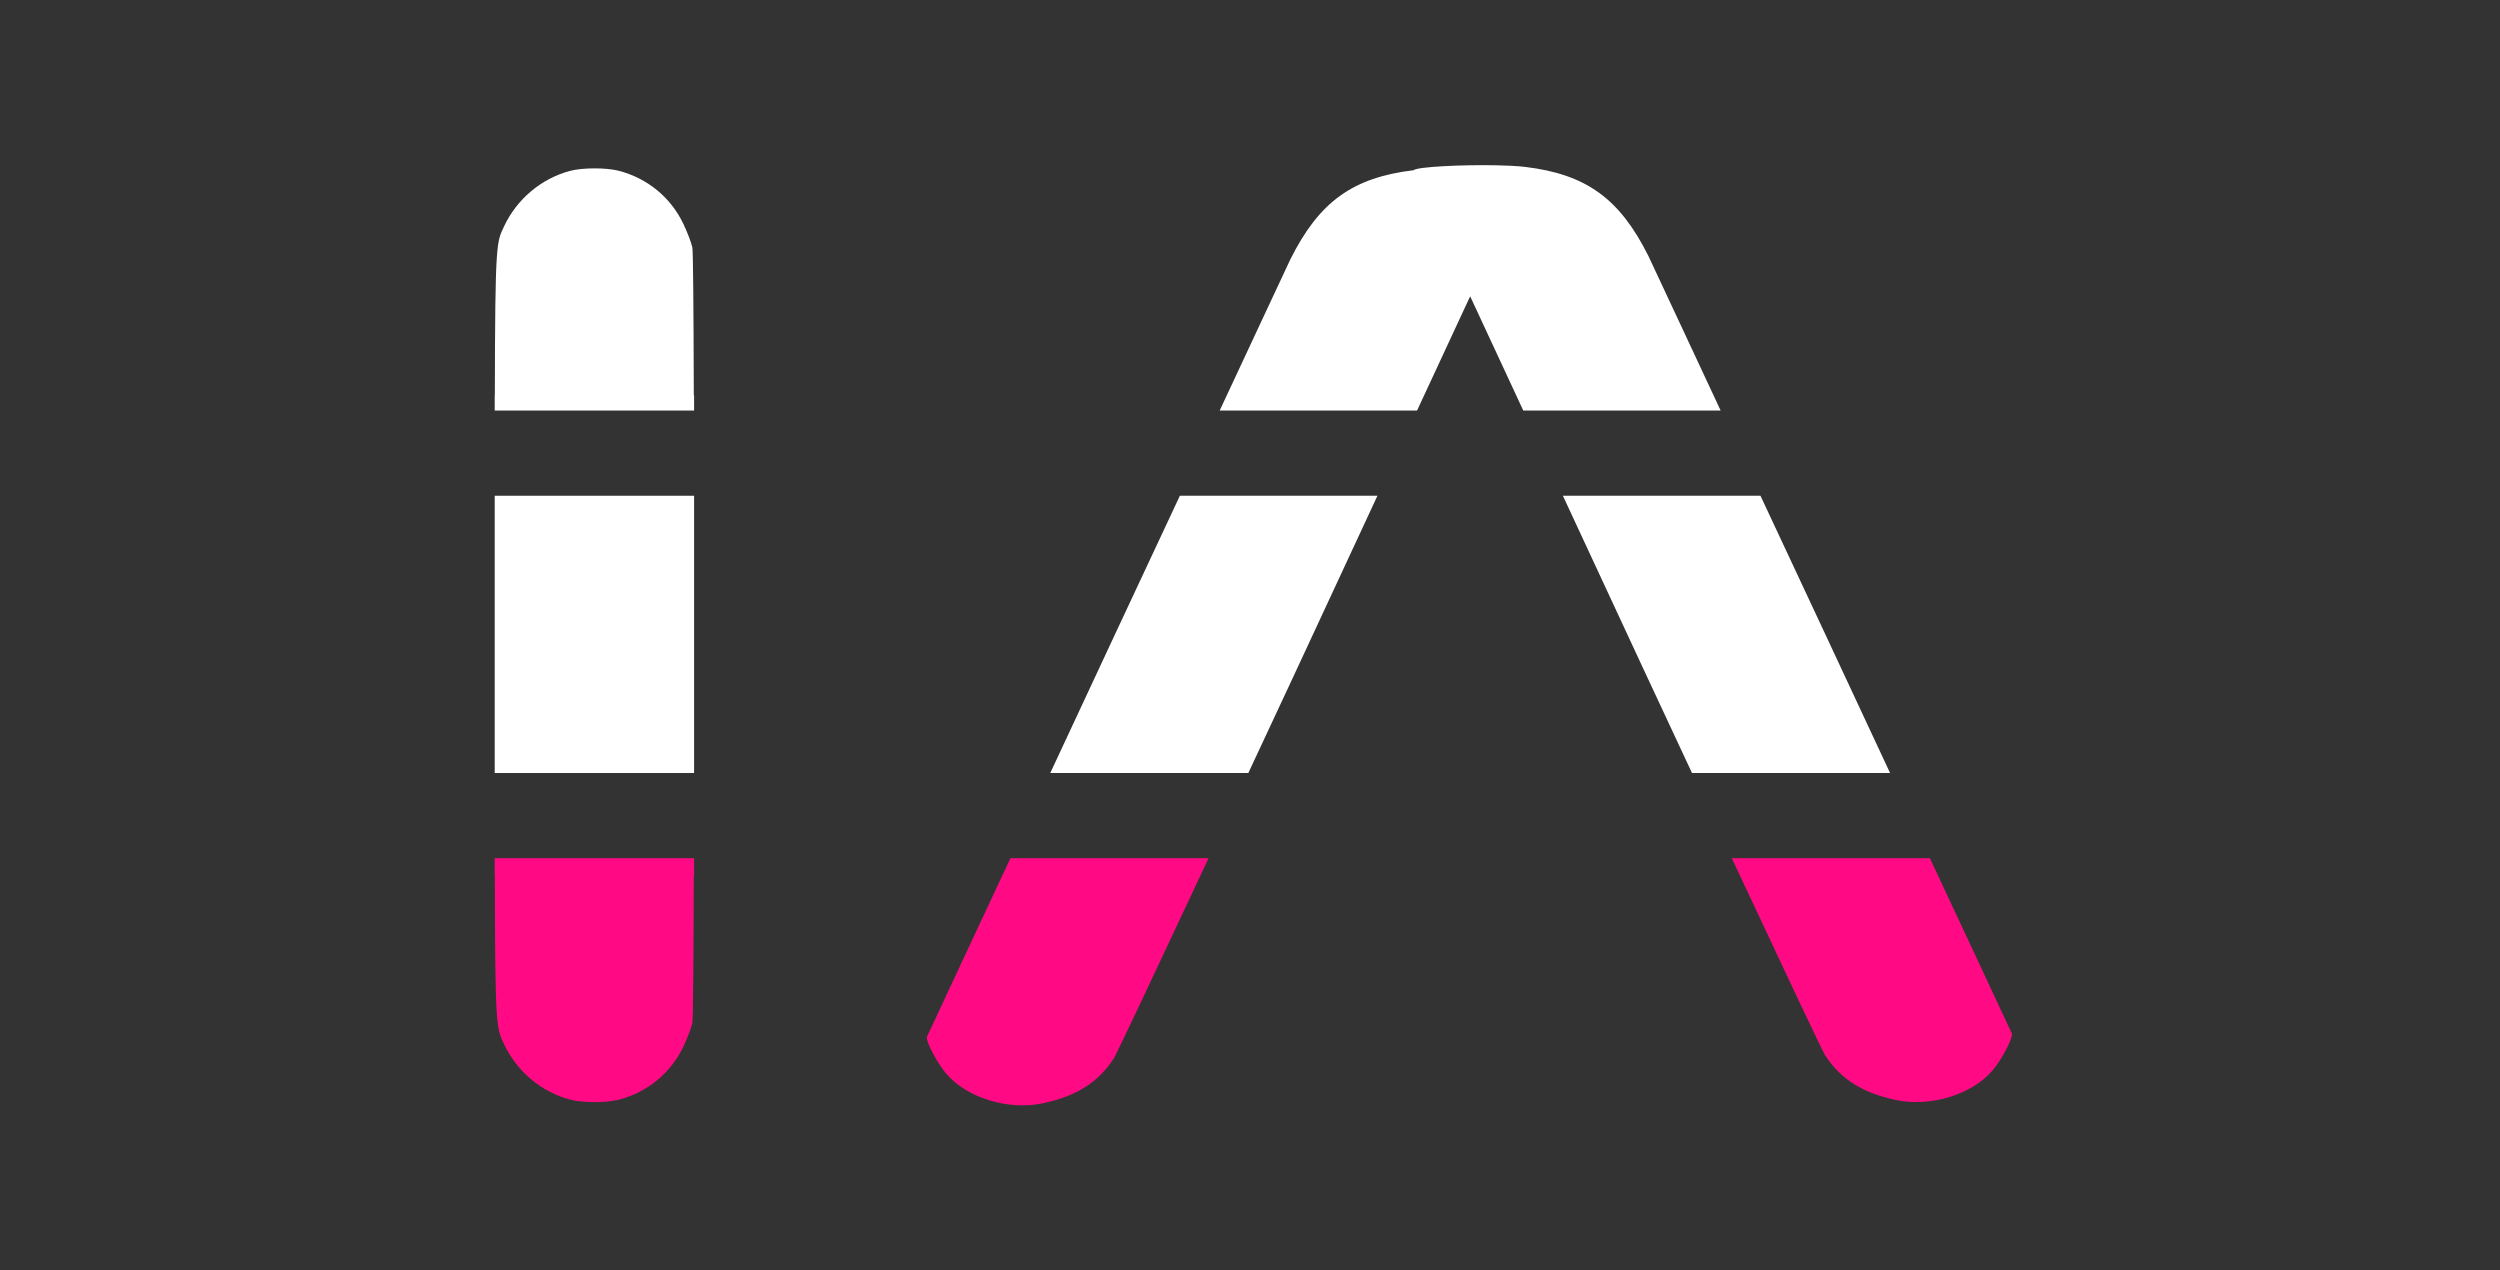
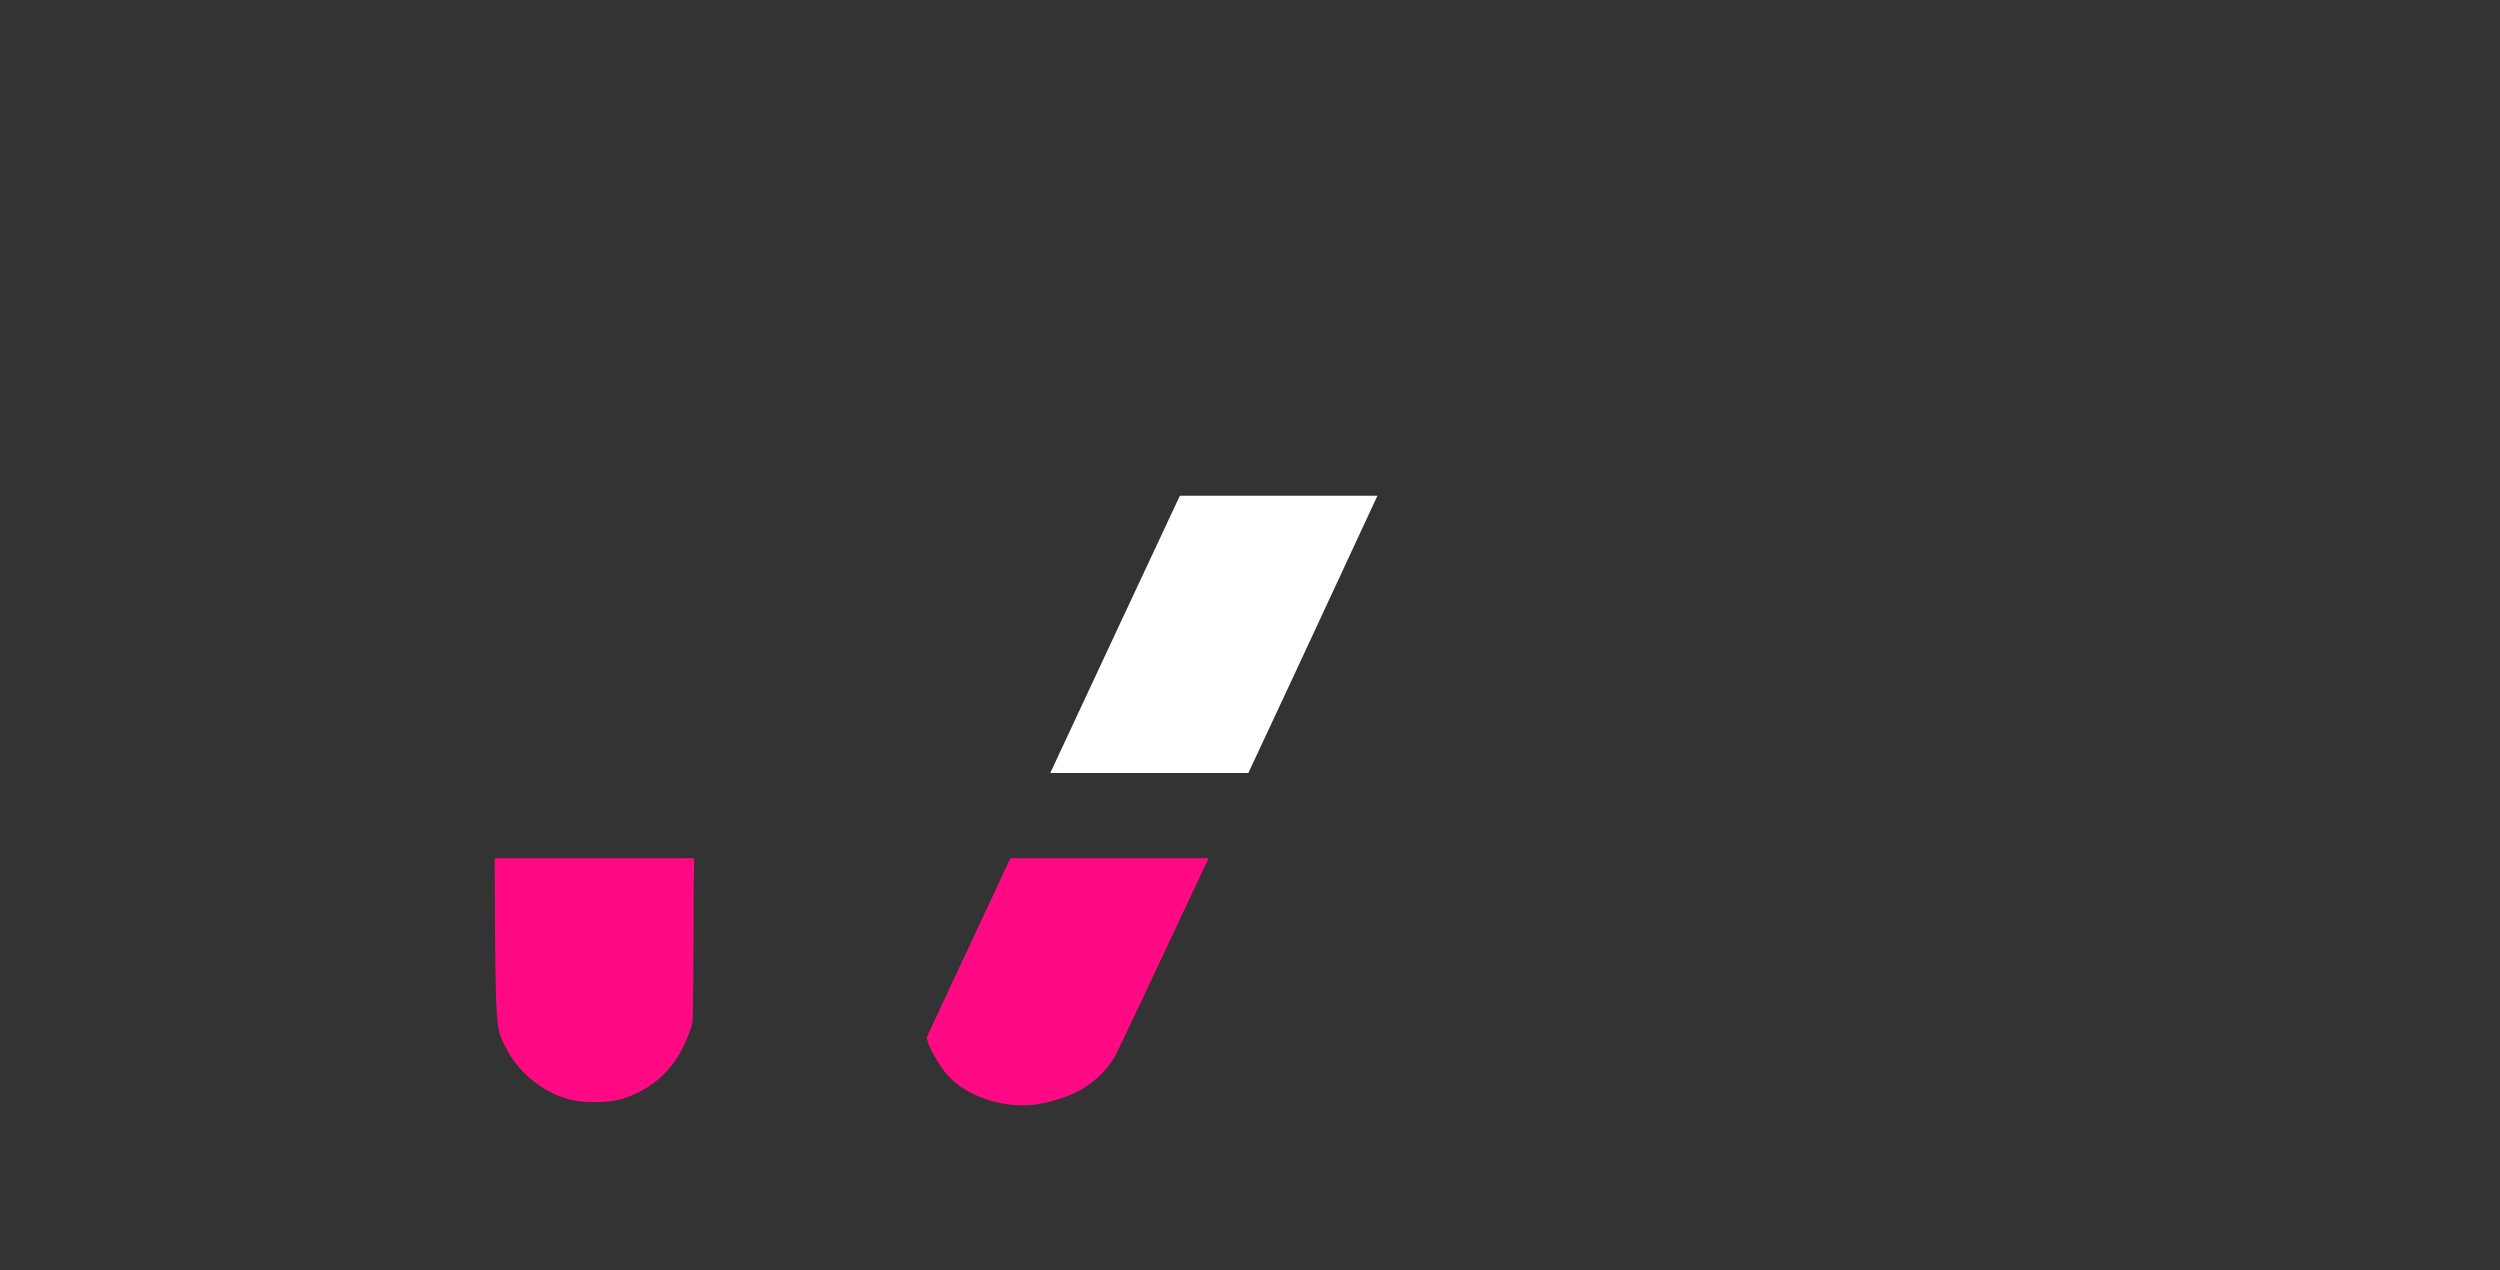
<svg xmlns="http://www.w3.org/2000/svg" xml:space="preserve" id="svg1" version="1.1" viewBox="0 0 500 254" height="254" width="500">
  <rect x="0" y="0" width="500" height="254" fill="#333333" stroke="none" />
  <defs id="defs1" />
  <g transform="translate(-7712.5,-906.25)" style="display:inline" id="layer1">
    <g transform="matrix(1.003,0,0,1.003,6512.64,916.955)" id="g123">
      <g id="g2">
-         <path id="path156" style="fill:#ffffff;fill-opacity:1;stroke-width:2.608;stroke-linecap:round;paint-order:stroke markers fill" d="m 1294.917,71.186 h 39.757 v -3.035 h -0.058 c -0.05,-17.147 -0.134,-28.704 -0.291,-29.471 -0.193,-0.942 -1.005,-3.079 -1.806,-4.748 -1.265,-2.636 -3.058,-4.904 -5.247,-6.699 -2.189,-1.794 -4.774,-3.114 -7.625,-3.852 -1.247,-0.323 -3.053,-0.485 -4.853,-0.481 0,0 0,0 0,0 -1.8,0.003 -3.599,0.169 -4.833,0.496 -1.431,0.379 -2.81,0.918 -4.111,1.598 -1.302,0.68 -2.525,1.501 -3.651,2.445 -2.252,1.886 -4.111,4.261 -5.391,6.972 -1.532,3.247 -1.811,2.929 -1.864,33.742 h -0.023 z" />
-         <path id="path157" style="fill:#ffffff;fill-opacity:1;stroke-width:2.608;stroke-linecap:round;paint-order:stroke markers fill" d="M 1294.919,88.181 V 115.993 143.467 h 39.755 V 129.872 102.114 88.181 Z" />
        <path id="path158" style="fill:#ff0a84;fill-opacity:1;stroke-width:2.608;stroke-linecap:round;paint-order:stroke markers fill" d="m 1334.675,160.46 h -39.758 v 3.377 h 0.023 c 0.053,30.813 0.331,30.495 1.864,33.742 2.561,5.424 7.428,9.501 13.155,11.016 2.469,0.653 7.191,0.659 9.686,0.013 2.851,-0.738 5.436,-2.058 7.625,-3.852 2.189,-1.795 3.983,-4.065 5.247,-6.701 0.801,-1.669 1.613,-3.804 1.806,-4.746 0.156,-0.767 0.24,-12.326 0.291,-29.473 h 0.059 z" />
      </g>
      <g id="g1">
        <path id="path159" style="fill:#ff0a84;fill-opacity:1;stroke-width:2.608;stroke-linecap:round;paint-order:stroke markers fill" d="m 1437.252,160.46 h -39.5 c -5.711,12.266 -16.624,35.475 -16.658,35.638 -0.202,0.958 2.141,5.364 3.952,7.433 4.19,4.788 12.399,7.255 19.238,5.781 6.636,-1.429 10.866,-4.099 14.024,-8.848 0.549,-0.826 8.604,-17.919 18.944,-40.004 z" />
        <path id="path160" style="fill:#ffffff;fill-opacity:1;stroke-width:2.608;stroke-linecap:round;paint-order:stroke markers fill" d="m 1405.696,143.467 h 39.494 c 3.219,-6.902 5.452,-11.634 9.035,-19.342 7.83,-16.845 10.903,-23.455 16.709,-35.944 h -39.395 c -10.979,23.433 -14.59,31.166 -25.843,55.286 z" />
-         <path id="path161" style="fill:#ffffff;fill-opacity:1;stroke-width:2.608;stroke-linecap:round;paint-order:stroke markers fill" d="m 1547.313,88.181 h -39.398 c 5.7,12.261 8.717,18.749 16.405,35.287 3.704,7.969 6.027,12.895 9.341,19.999 h 39.494 c -11.183,-23.969 -14.787,-31.69 -25.841,-55.286 z" />
-         <path id="path162" style="fill:#ff0a84;fill-opacity:1;stroke-width:2.608;stroke-linecap:round;paint-order:stroke markers fill" d="m 1581.098,160.46 h -39.5 c 10.18,21.741 18.094,38.53 18.638,39.348 3.158,4.75 7.388,7.419 14.024,8.848 6.84,1.473 15.049,-0.994 19.239,-5.781 1.811,-2.069 4.152,-6.476 3.95,-7.433 -0.033,-0.16 -10.818,-23.098 -16.351,-34.981 z" />
-         <path id="path163" style="fill:#ffffff;fill-opacity:1;stroke-width:2.608;stroke-linecap:round;paint-order:stroke markers fill" d="m 1439.483,71.186 h 39.353 c 0.845,-1.818 2.287,-4.919 3.044,-6.547 2.873,-6.182 6.25,-13.45 7.544,-16.233 0,0 0,0 0,0 0,0 0,0.002 0,0.002 1.867,4.015 7.637,16.428 10.589,22.778 h 39.355 c -4.753,-10.122 -13.831,-29.666 -14.391,-30.787 -5.74,-11.491 -12.406,-16.314 -24.577,-17.787 -1.469,-0.178 -3.535,-0.283 -5.823,-0.326 -6.864,-0.129 -15.721,0.298 -16.436,0.983 -12.171,1.473 -18.836,6.297 -24.576,17.787 -0.548,1.096 -9.497,20.365 -14.083,30.13 z" />
      </g>
    </g>
  </g>
</svg>